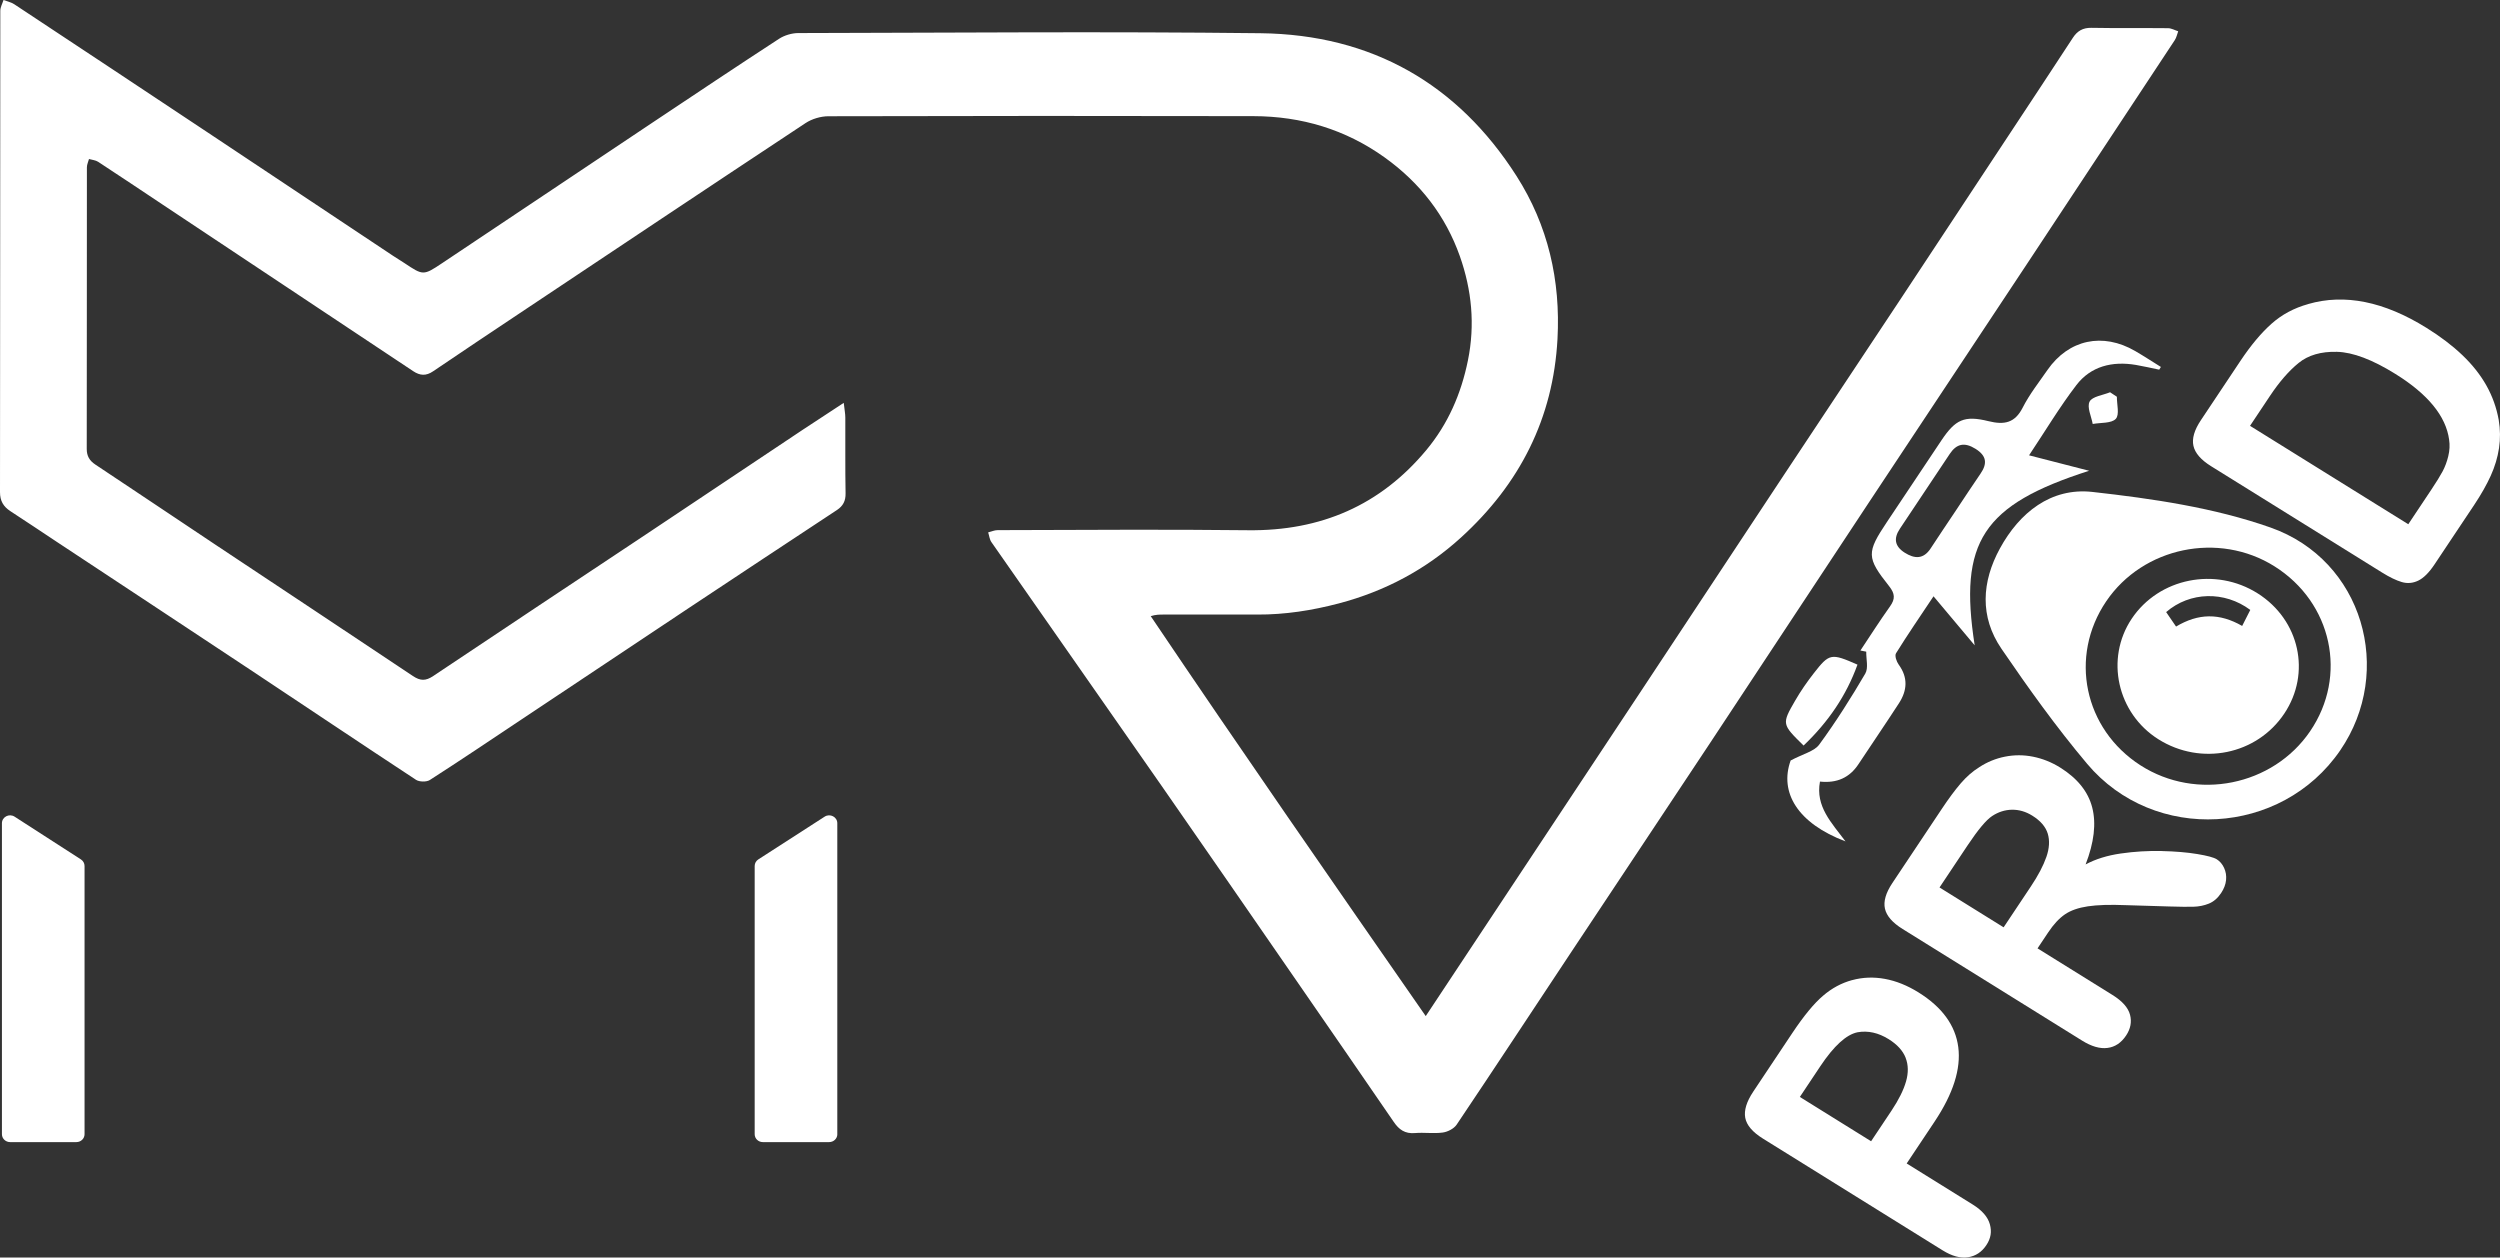
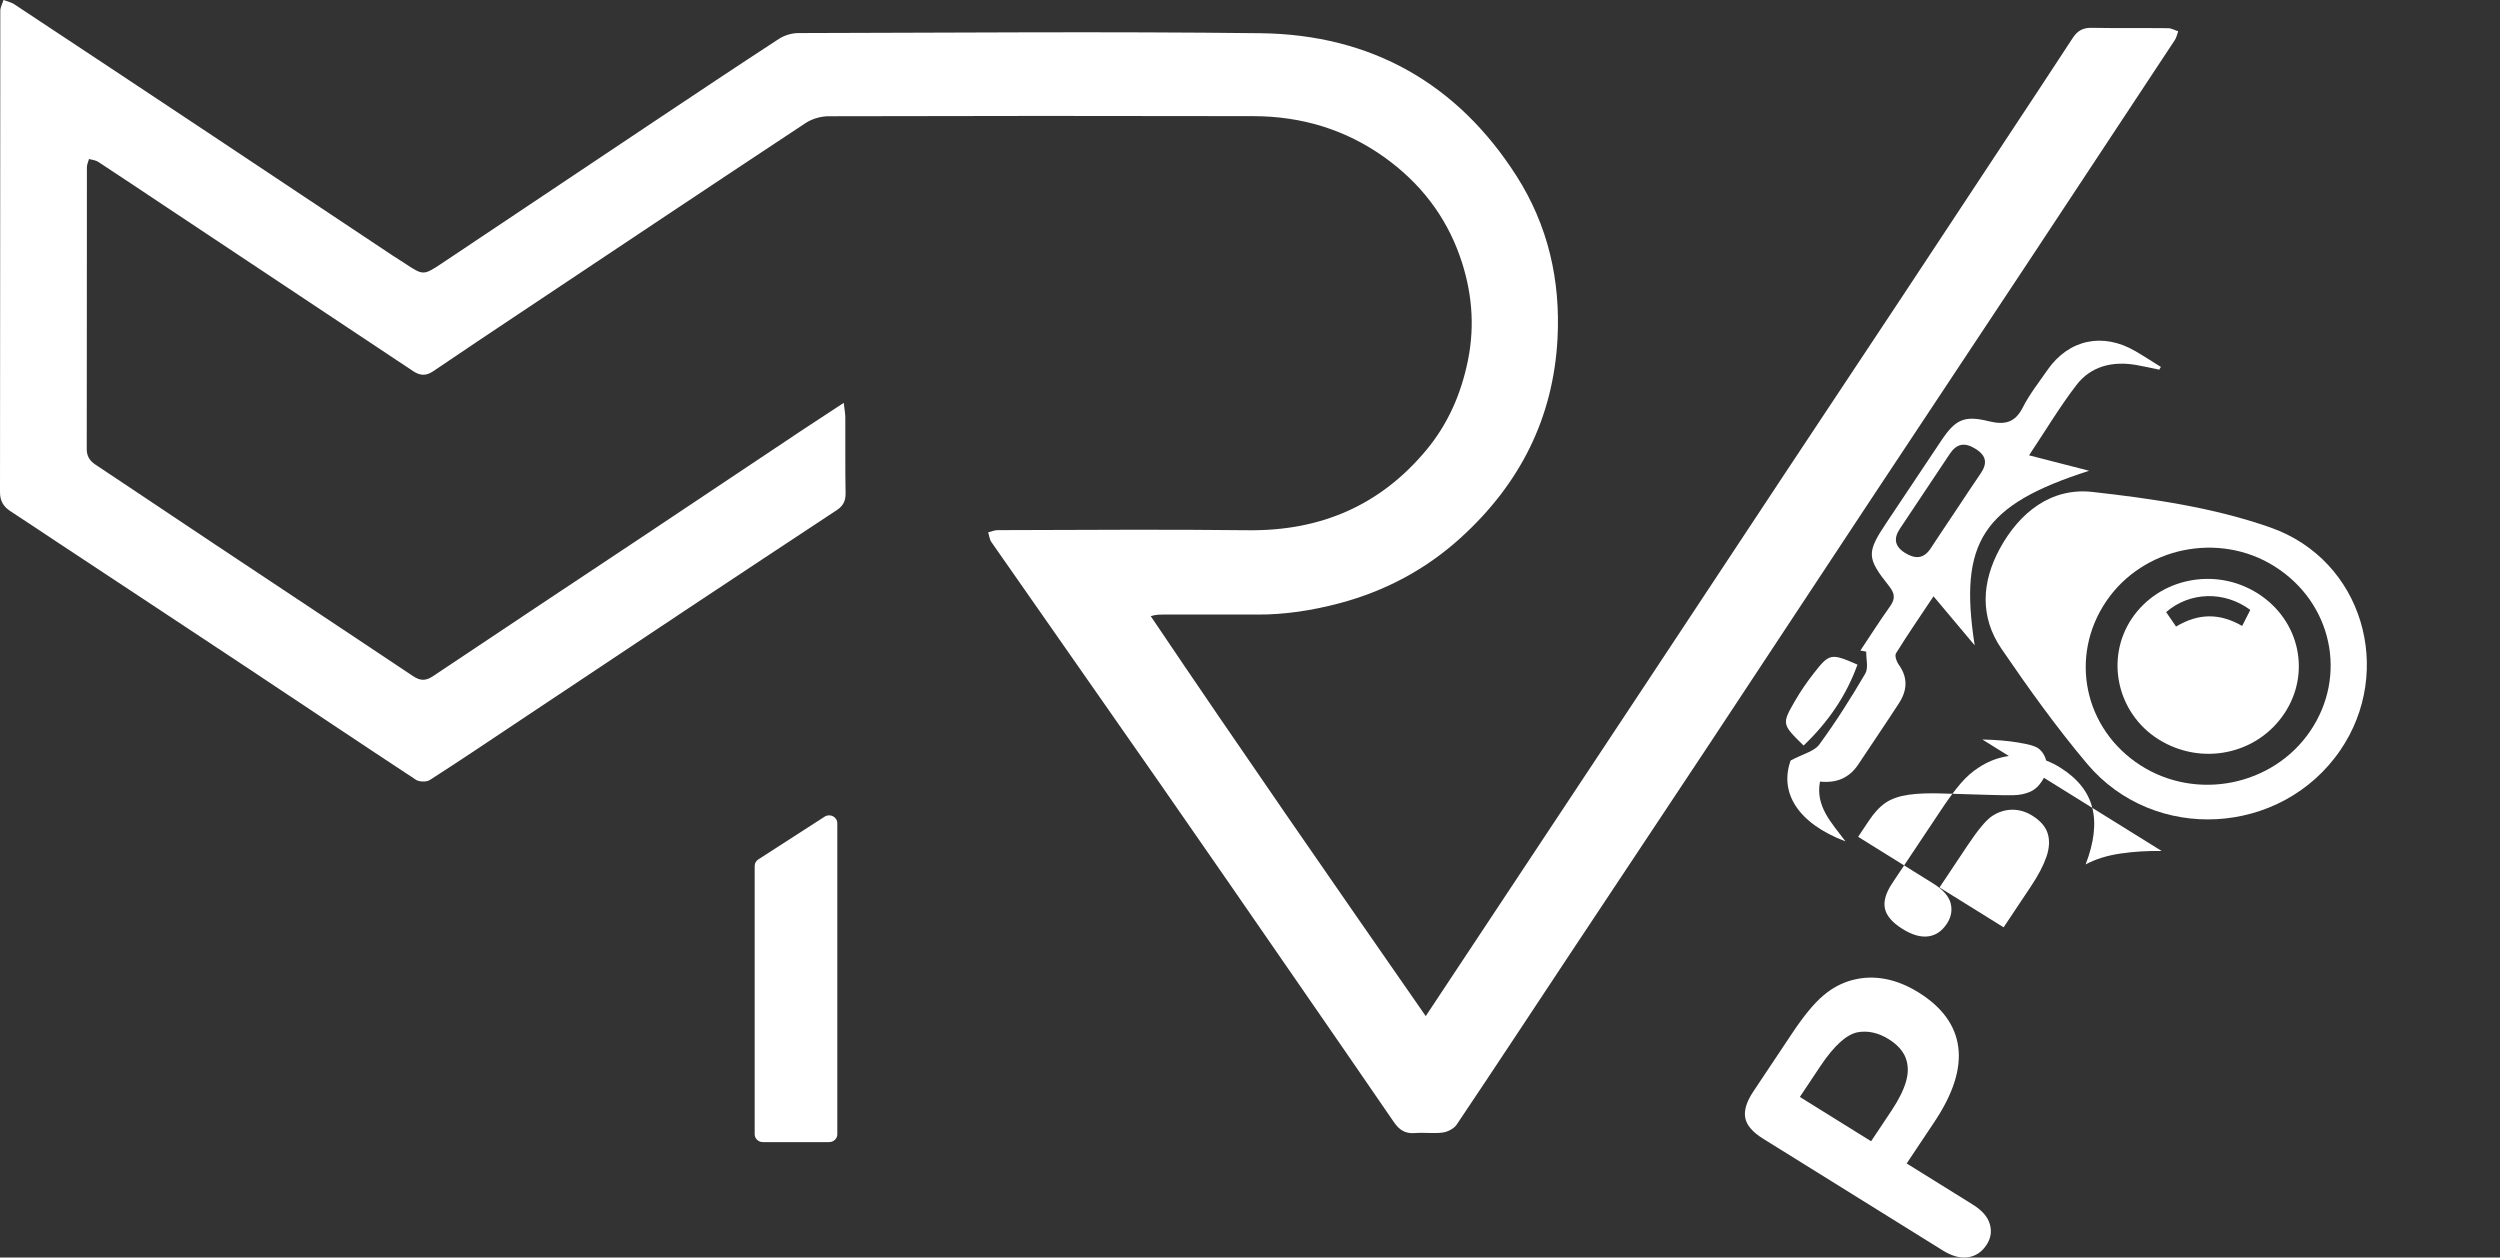
<svg xmlns="http://www.w3.org/2000/svg" id="Layer_1" data-name="Layer 1" viewBox="0 0 969.22 487.52" style="fill: #fff;">
  <rect x="0" y="0" width="969.22" height="487.52" fill="#333333" stroke="none" />
  <g>
-     <path class="cls-1" d="M.75,439.74v-120.59c0-2.44,2.81-3.89,4.91-2.54l25.72,16.58c.88.57,1.4,1.52,1.4,2.54v104c0,1.68-1.41,3.05-3.16,3.05H3.91c-1.74,0-3.16-1.37-3.16-3.05Z" />
    <path class="cls-1" d="M324.61,439.74v-120.59c0-2.44-2.81-3.89-4.91-2.54l-25.72,16.58c-.88.57-1.4,1.52-1.4,2.54v104c0,1.68,1.41,3.05,3.16,3.05h25.72c1.74,0,3.16-1.37,3.16-3.05Z" />
    <path class="cls-1" d="M327.12,156.25c.29,2.61.59,4.1.6,5.59.05,9.81-.08,19.62.1,29.42.05,2.92-.95,4.89-3.36,6.48-19.03,12.56-38.07,25.12-57.06,37.74-21.74,14.44-43.44,28.93-65.16,43.4-11.84,7.89-23.64,15.84-35.62,23.53-1.25.8-4.07.75-5.33-.08-21.48-14.11-42.8-28.44-64.21-42.64-24.94-16.54-49.93-33.01-74.9-49.51-6.05-4-12.05-8.05-18.14-12C1.28,196.38,0,194.16,0,190.79.08,128.59.06,66.39.12,4.19c0-1.4.81-2.79,1.24-4.19,1.39.53,2.93.84,4.14,1.63,24.85,16.42,49.68,32.88,74.49,49.37,24.15,16.04,48.26,32.12,72.4,48.18,1.43.95,2.91,1.82,4.33,2.77,7.32,4.87,7.37,4.96,14.67.09,27.3-18.2,54.55-36.47,81.84-54.69,16.23-10.83,32.45-21.66,48.8-32.31,2.08-1.35,4.94-2.21,7.45-2.22,59.73-.13,119.46-.64,179.18.06,43.34.51,76.58,19.83,99.26,55.33,12.28,19.22,17.12,40.53,15.9,63.21-1.65,30.66-14.55,56.17-37.43,76.99-13.47,12.27-29.34,20.79-47.35,25.53-10.38,2.73-20.84,4.37-31.6,4.32-12.16-.05-24.32,0-36.48,0-1.44,0-2.87,0-4.84.61,34.94,51.87,70.54,103.11,106.62,155.06,9.97-15.05,19.08-28.8,28.19-42.55,18.1-27.32,36.21-54.63,54.29-81.96,19.01-28.74,37.99-57.5,57.01-86.23,14.93-22.55,29.93-45.06,44.85-67.62,18.07-27.32,36.1-54.67,54.14-82.02,4.15-6.29,8.3-12.6,12.41-18.91,1.69-2.59,3.82-3.92,7.22-3.85,9.88.19,19.77.03,29.66.14,1.32.01,2.63.78,3.95,1.2-.43,1.15-.66,2.42-1.32,3.42-18.81,28.55-37.65,57.08-56.52,85.59-20.59,31.11-41.25,62.18-61.83,93.29-20.59,31.12-41.08,62.3-61.68,93.42-18.09,27.32-36.27,54.58-54.38,81.89-14.66,22.1-29.22,44.26-44.01,66.28-1.03,1.53-3.44,2.79-5.37,3.05-3.54.49-7.22-.1-10.8.21-3.88.33-6.18-1.36-8.18-4.28-12.42-18.13-24.92-36.22-37.41-54.3-17.53-25.37-35.03-50.77-52.66-76.09-21.93-31.5-43.98-62.92-65.93-94.42-.74-1.06-.86-2.52-1.27-3.79,1.22-.3,2.45-.87,3.67-.87,32.34-.05,64.68-.35,97.01.04,28.36.35,51.39-9.74,69.12-31,8.51-10.2,13.58-21.94,16.2-34.85,2.81-13.83,1.49-27.31-3.14-40.41-5.52-15.62-15.38-28.42-29.19-38.3-15.11-10.81-32.18-15.94-50.83-15.98-54.92-.13-109.83-.1-164.75.04-2.98,0-6.41,1.02-8.87,2.64-37.06,24.49-73.99,49.16-110.95,73.8-11.18,7.46-22.37,14.91-33.49,22.46-2.71,1.84-5.04,1.69-7.68-.06-32.36-21.54-64.75-43.05-97.12-64.57-8.34-5.54-16.65-11.13-25.04-16.61-.98-.64-2.35-.73-3.54-1.08-.28,1.07-.81,2.14-.81,3.21-.04,36.39,0,72.78-.06,109.18,0,2.75,1.04,4.55,3.37,6.09,15.71,10.41,31.34,20.95,47.04,31.39,25.34,16.86,50.74,33.65,76.05,50.57,2.84,1.9,4.93,1.98,7.86,0,27.48-18.41,55.07-36.66,82.61-54.99,20.2-13.44,40.35-26.94,60.53-40.4,5.02-3.34,10.08-6.62,16.01-10.51Z" />
  </g>
  <g>
    <path class="cls-1" d="M758.15,198.11c-3.22,4.83-6.48,9.64-9.65,14.5,3.17-4.86,6.43-9.67,9.65-14.5,3.22-4.83,6.39-9.69,9.68-14.48-3.29,4.79-6.46,9.65-9.68,14.48Z" />
    <path class="cls-1" d="M811.24,190.72c-16.12-1.8-28.34,8.06-35.9,21.91-7.06,12.94-7.89,26.46.61,38.9,10.43,15.27,21.25,30.39,33.19,44.57,26.06,30.96,75.37,28.05,98.14-5.2,21.06-30.74,8.86-73.76-27.04-86.39-21.87-7.7-45.71-11.19-69-13.79ZM895.6,283.51c-14.46,21.19-44.06,27.13-65.76,13.2-21.91-14.07-27.78-42.2-13.28-63.6,14.25-21.02,43.63-27.13,65.22-13.56,22.35,14.04,28.49,42.46,13.82,63.95Z" />
    <path class="cls-1" d="M749.62,231.2c5.6,6.66,10.51,12.51,15.94,18.99-6.26-40.12,3.07-54.44,44.37-67.68-8.35-2.15-15.65-4.02-23.29-5.99,6.34-9.51,11.84-18.73,18.35-27.23,5.58-7.29,13.9-9.37,23.09-7.81,3.02.51,6.01,1.22,9.02,1.84l.65-1.06c-3.31-2.06-6.56-4.19-9.93-6.15-12.61-7.34-25.81-4.51-34.05,7.33-3.32,4.78-6.97,9.43-9.58,14.56-3.02,5.95-7.06,6.82-13.29,5.28-9.38-2.32-12.82-.61-18.19,7.38-7.08,10.55-14.12,21.14-21.17,31.71-7.91,11.86-7.98,13.76.83,24.86,2.29,2.89,2.45,4.95.37,7.86-3.99,5.59-7.68,11.4-11.49,17.11.76.15,1.51.3,2.27.44-.07,2.87.91,6.31-.38,8.51-5.52,9.42-11.38,18.7-17.85,27.52-1.93,2.63-6.28,3.6-11.08,6.16-4.45,12.37,2.7,24.35,21.27,31.37-5.39-7.22-11.71-13.53-9.9-23.19,6.59.7,11.47-1.53,14.9-6.71,5.23-7.91,10.58-15.73,15.73-23.68,3.19-4.92,3.57-9.91-.1-14.95-.86-1.18-1.64-3.45-1.05-4.4,4.49-7.24,9.33-14.27,14.54-22.09ZM736.57,204.97c6.46-9.65,12.9-19.31,19.32-28.98,2.64-3.98,5.72-4.65,9.99-1.99,4.36,2.72,4.62,5.73,1.95,9.62-3.29,4.79-6.46,9.65-9.68,14.48-3.22,4.83-6.48,9.64-9.65,14.5-2.77,4.24-6.21,4.13-10.11,1.64-3.9-2.49-4.29-5.58-1.82-9.27Z" />
    <path class="cls-1" d="M720.12,257.67c-10.24-4.49-10.87-4.42-16.92,3.32-2.64,3.38-5.1,6.93-7.23,10.62-5.26,9.1-5.17,9.15,3.26,17.43,9.64-9.21,16.58-19.42,20.89-31.37Z" />
-     <path class="cls-1" d="M818.06,152.07c-2.77,1.14-6.92,1.63-7.94,3.61-1.11,2.18.67,5.73,1.2,8.69,3.08-.57,7.25-.18,8.93-1.97,1.54-1.64.4-5.63.44-8.58-.88-.58-1.75-1.16-2.63-1.74Z" />
    <path class="cls-1" d="M826.43,239.88c-10.34,15.47-5.64,36.66,10.36,46.73,16.52,10.4,38.11,6.01,48.78-9.93,10.52-15.71,5.98-36.32-10.27-46.62-16.39-10.39-38.3-5.99-48.87,9.82ZM872.41,236.46c-.89,1.76-1.83,3.6-3.15,6.21-8.82-5.07-16.98-4.93-25.63.24-1.37-2-2.62-3.83-3.84-5.61,9.19-7.94,22.62-8.28,32.62-.84Z" />
    <path class="cls-1" d="M718.05,379.97c-4.12,1.12-7.88,3.14-11.29,6.08-3.48,2.95-7.45,7.78-11.93,14.49l-15.13,22.69c-2.59,3.89-3.62,7.27-3.09,10.13.54,2.86,2.82,5.54,6.85,8.05l69.67,43.33c3.62,2.25,6.9,3.14,9.86,2.68,2.96-.46,5.32-2.03,7.09-4.69s2.15-5.23,1.37-8.08c-.78-2.84-3-5.4-6.66-7.68l-25.59-15.91,10.8-16.2c7.23-10.84,10.29-20.47,9.2-28.9-1.1-8.43-6.25-15.51-15.45-21.24-4.32-2.68-8.65-4.42-13-5.22-4.35-.8-8.59-.64-12.7.48ZM738.78,410.09c1.08,2.75,1.13,5.8.17,9.16-.96,3.36-2.83,7.12-5.61,11.29l-7.94,11.91-27.62-17.18,7.94-11.91c5.27-7.9,10.09-12.29,14.45-13.17,4.02-.7,8.02.18,12.01,2.66,3.33,2.07,5.53,4.48,6.61,7.23Z" />
-     <path class="cls-1" d="M838.07,329.93c-5.3-.12-10.58.2-15.86.96-5.28.76-9.82,2.18-13.64,4.24,3.29-8.51,4.15-15.86,2.57-22.03-1.58-6.18-5.74-11.36-12.48-15.56-3.29-2.04-6.77-3.43-10.43-4.17-3.67-.74-7.31-.74-10.93-.02-3.62.72-6.94,2.09-9.96,4.08-2.58,1.6-4.98,3.7-7.21,6.3-2.23,2.6-4.67,5.89-7.31,9.86l-19.18,28.76c-2.54,3.81-3.5,7.12-2.87,9.93.63,2.81,2.92,5.44,6.86,7.89l69.55,43.25c3.66,2.28,6.95,3.23,9.87,2.85,2.92-.37,5.32-1.97,7.2-4.79,1.75-2.62,2.26-5.31,1.54-8.06-.72-2.75-3-5.32-6.82-7.69l-29.04-18.06,4.13-6.19c2.09-3.14,4.26-5.47,6.5-7,2.24-1.53,5.2-2.56,8.88-3.11,3.68-.55,8.61-.7,14.78-.45l16.93.51c3.99.12,7.05.16,9.18.1,2.13-.05,4.13-.45,5.99-1.2,1.86-.75,3.46-2.12,4.78-4.1,1.11-1.67,1.75-3.35,1.92-5.04.17-1.69-.09-3.27-.77-4.73-.68-1.46-1.62-2.56-2.81-3.31s-3.67-1.4-7.57-2.05c-3.9-.65-8.49-1.04-13.79-1.16ZM793.35,332.24c-1.17,3.37-3.17,7.18-6.01,11.43l-10.56,15.84-24.85-15.45,10.88-16.32c4.05-6.07,7.22-9.86,9.5-11.36,2.4-1.59,4.97-2.41,7.7-2.46,2.73-.04,5.35.72,7.86,2.28,3.21,1.99,5.21,4.33,6.02,6.99.81,2.67.63,5.69-.54,9.06Z" />
-     <path class="cls-1" d="M894.88,117.88c-5.5,1.53-10.25,4.07-14.26,7.65-4.01,3.57-8.01,8.36-12.01,14.35l-15.37,23.05c-2.54,3.81-3.5,7.12-2.87,9.93.63,2.81,2.92,5.44,6.86,7.89l66.28,41.22c2.92,1.82,5.46,3.04,7.62,3.68,2.16.64,4.29.46,6.38-.54,2.09-1,4.21-3.11,6.35-6.33l15.37-23.05c2.67-4.01,4.81-7.78,6.41-11.31,1.6-3.53,2.66-7.09,3.2-10.69.54-3.6.5-7.24-.12-10.94-.85-4.74-2.44-9.18-4.77-13.33-2.33-4.14-5.42-8.06-9.3-11.76-3.87-3.7-8.52-7.24-13.95-10.61-16.44-10.23-31.72-13.3-45.84-9.22ZM949.49,170.46c.32,2.05.21,4.17-.32,6.37-.53,2.2-1.27,4.18-2.22,5.95-.95,1.77-2.4,4.12-4.36,7.06l-8.93,13.4-61.35-38.15,7.78-11.67c3.6-5.4,7.28-9.63,11.03-12.68,3.75-3.06,8.72-4.5,14.89-4.34,6.17.16,13.72,3.01,22.64,8.56,12.66,7.87,19.61,16.38,20.85,25.52Z" />
+     <path class="cls-1" d="M838.07,329.93c-5.3-.12-10.58.2-15.86.96-5.28.76-9.82,2.18-13.64,4.24,3.29-8.51,4.15-15.86,2.57-22.03-1.58-6.18-5.74-11.36-12.48-15.56-3.29-2.04-6.77-3.43-10.43-4.17-3.67-.74-7.31-.74-10.93-.02-3.62.72-6.94,2.09-9.96,4.08-2.58,1.6-4.98,3.7-7.21,6.3-2.23,2.6-4.67,5.89-7.31,9.86l-19.18,28.76c-2.54,3.81-3.5,7.12-2.87,9.93.63,2.81,2.92,5.44,6.86,7.89c3.66,2.28,6.95,3.23,9.87,2.85,2.92-.37,5.32-1.97,7.2-4.79,1.75-2.62,2.26-5.31,1.54-8.06-.72-2.75-3-5.32-6.82-7.69l-29.04-18.06,4.13-6.19c2.09-3.14,4.26-5.47,6.5-7,2.24-1.53,5.2-2.56,8.88-3.11,3.68-.55,8.61-.7,14.78-.45l16.93.51c3.99.12,7.05.16,9.18.1,2.13-.05,4.13-.45,5.99-1.2,1.86-.75,3.46-2.12,4.78-4.1,1.11-1.67,1.75-3.35,1.92-5.04.17-1.69-.09-3.27-.77-4.73-.68-1.46-1.62-2.56-2.81-3.31s-3.67-1.4-7.57-2.05c-3.9-.65-8.49-1.04-13.79-1.16ZM793.35,332.24c-1.17,3.37-3.17,7.18-6.01,11.43l-10.56,15.84-24.85-15.45,10.88-16.32c4.05-6.07,7.22-9.86,9.5-11.36,2.4-1.59,4.97-2.41,7.7-2.46,2.73-.04,5.35.72,7.86,2.28,3.21,1.99,5.21,4.33,6.02,6.99.81,2.67.63,5.69-.54,9.06Z" />
  </g>
</svg>